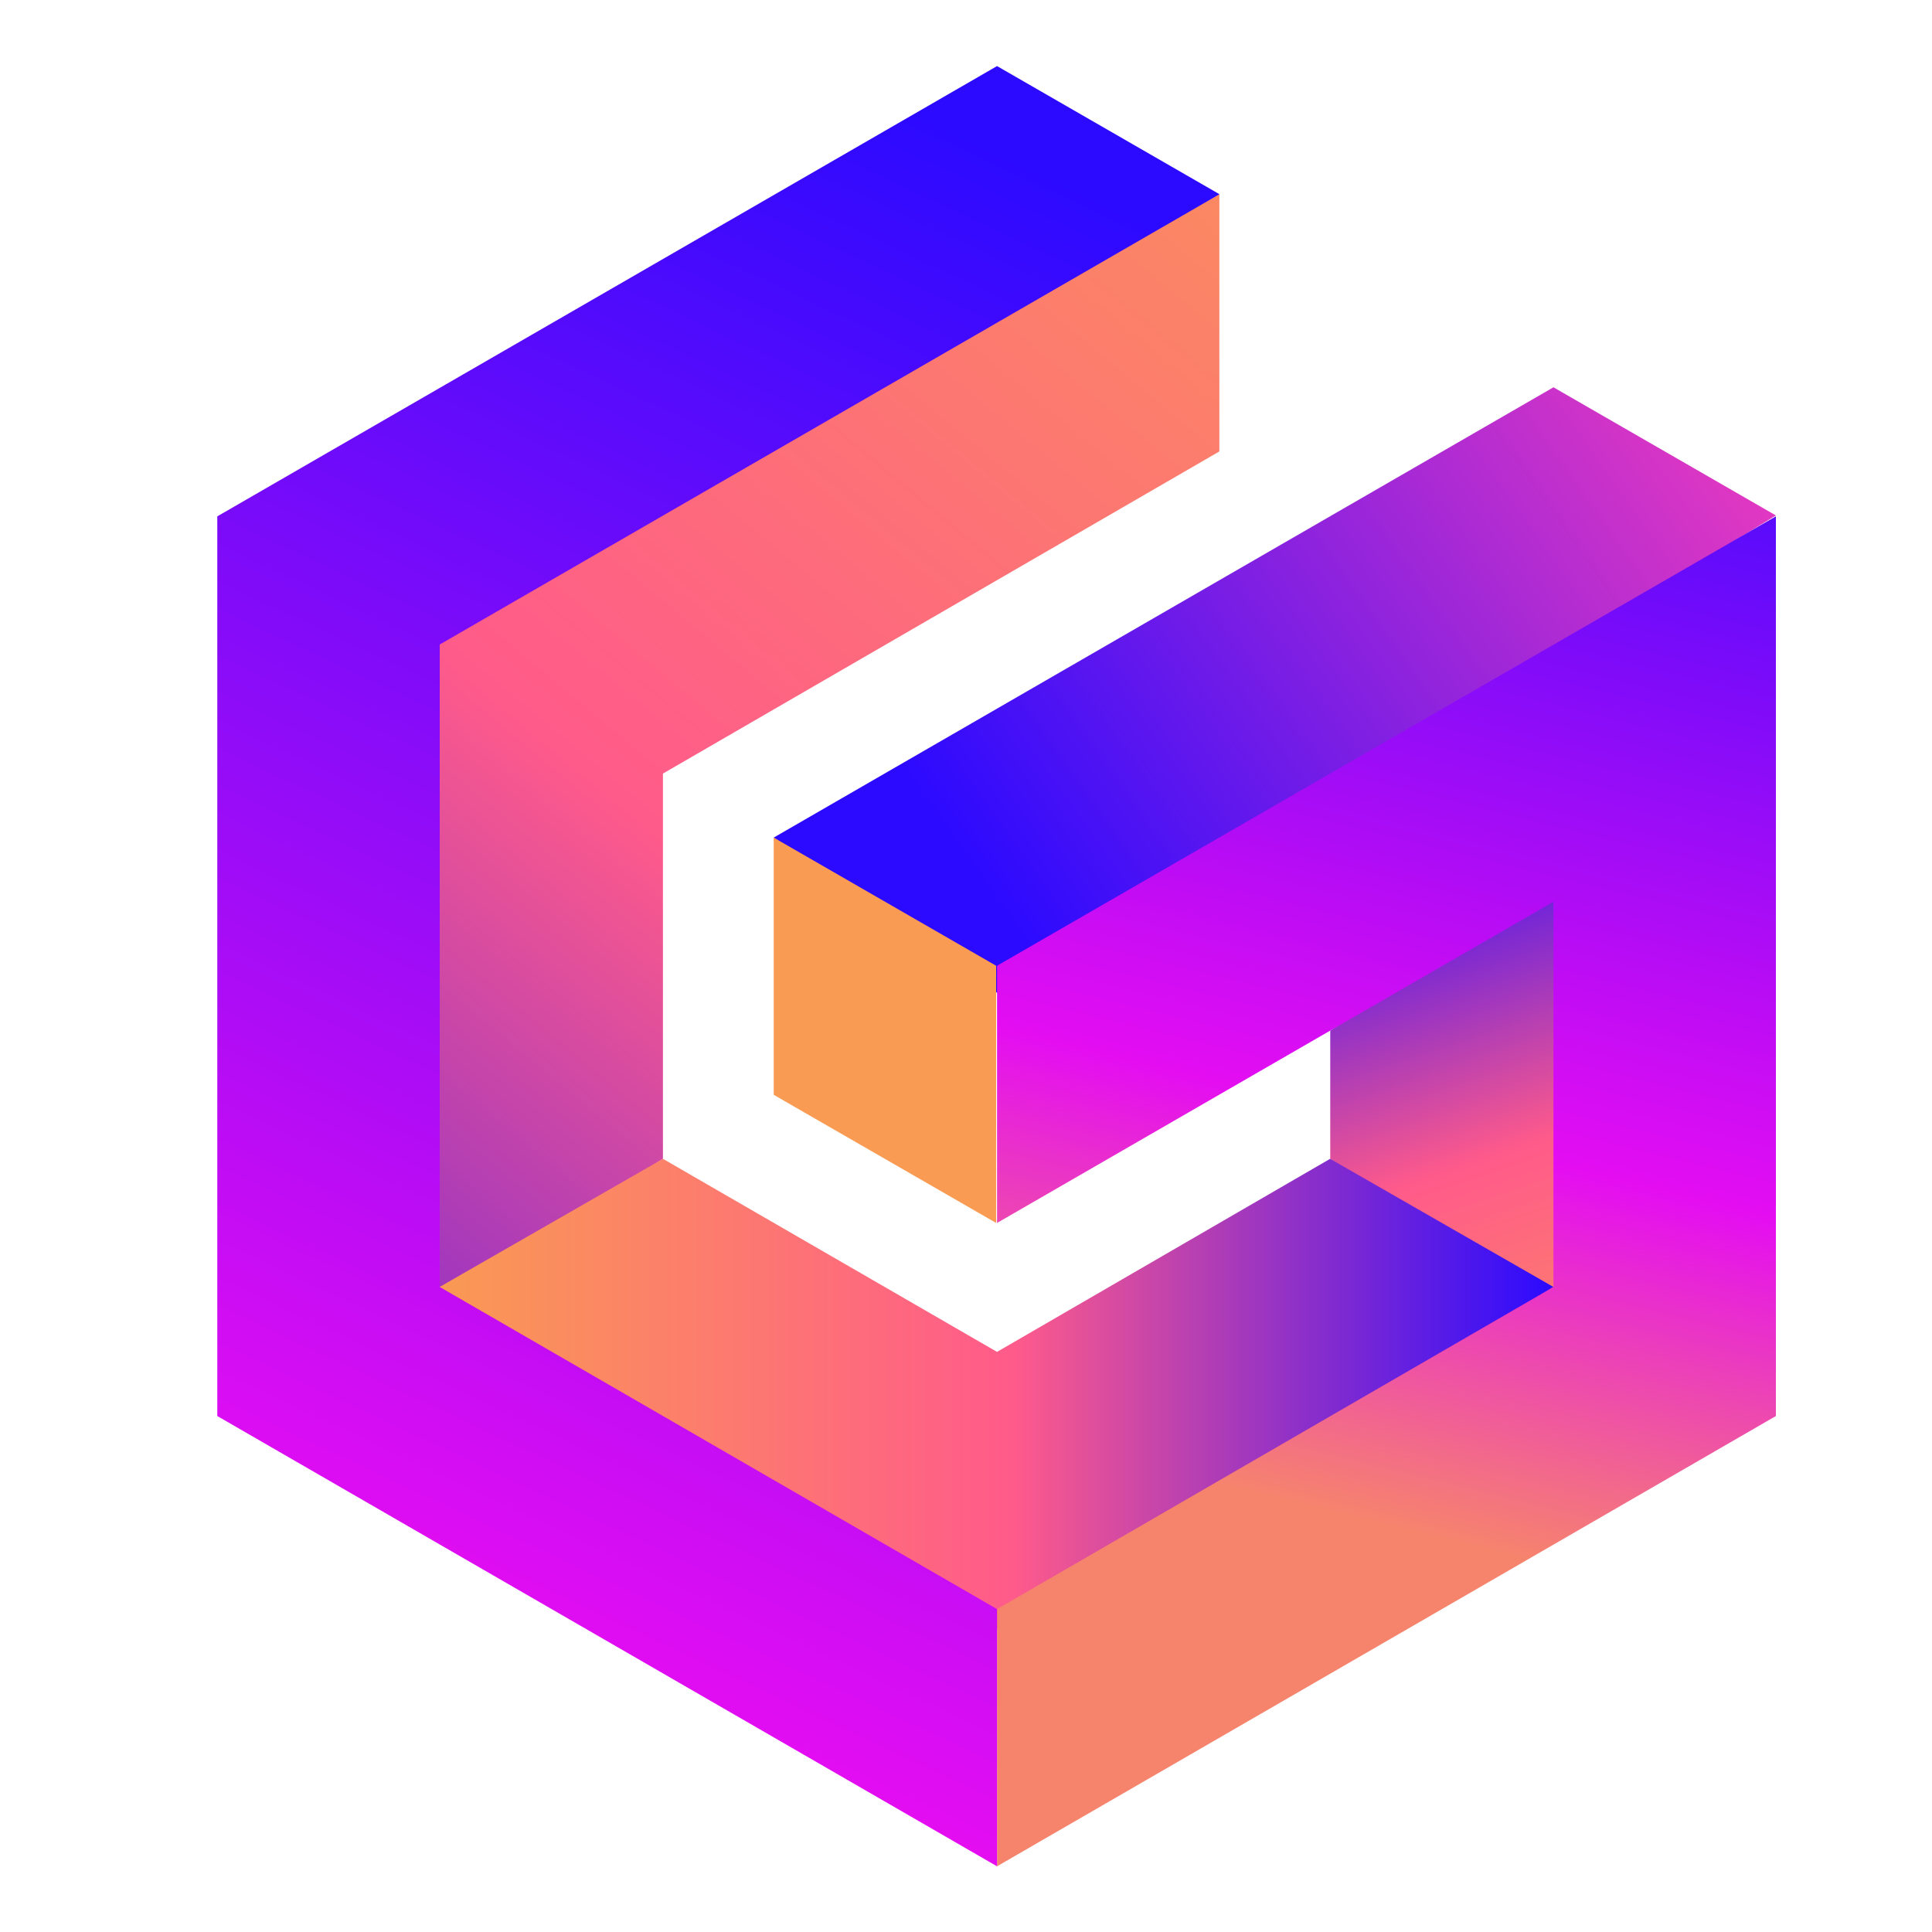
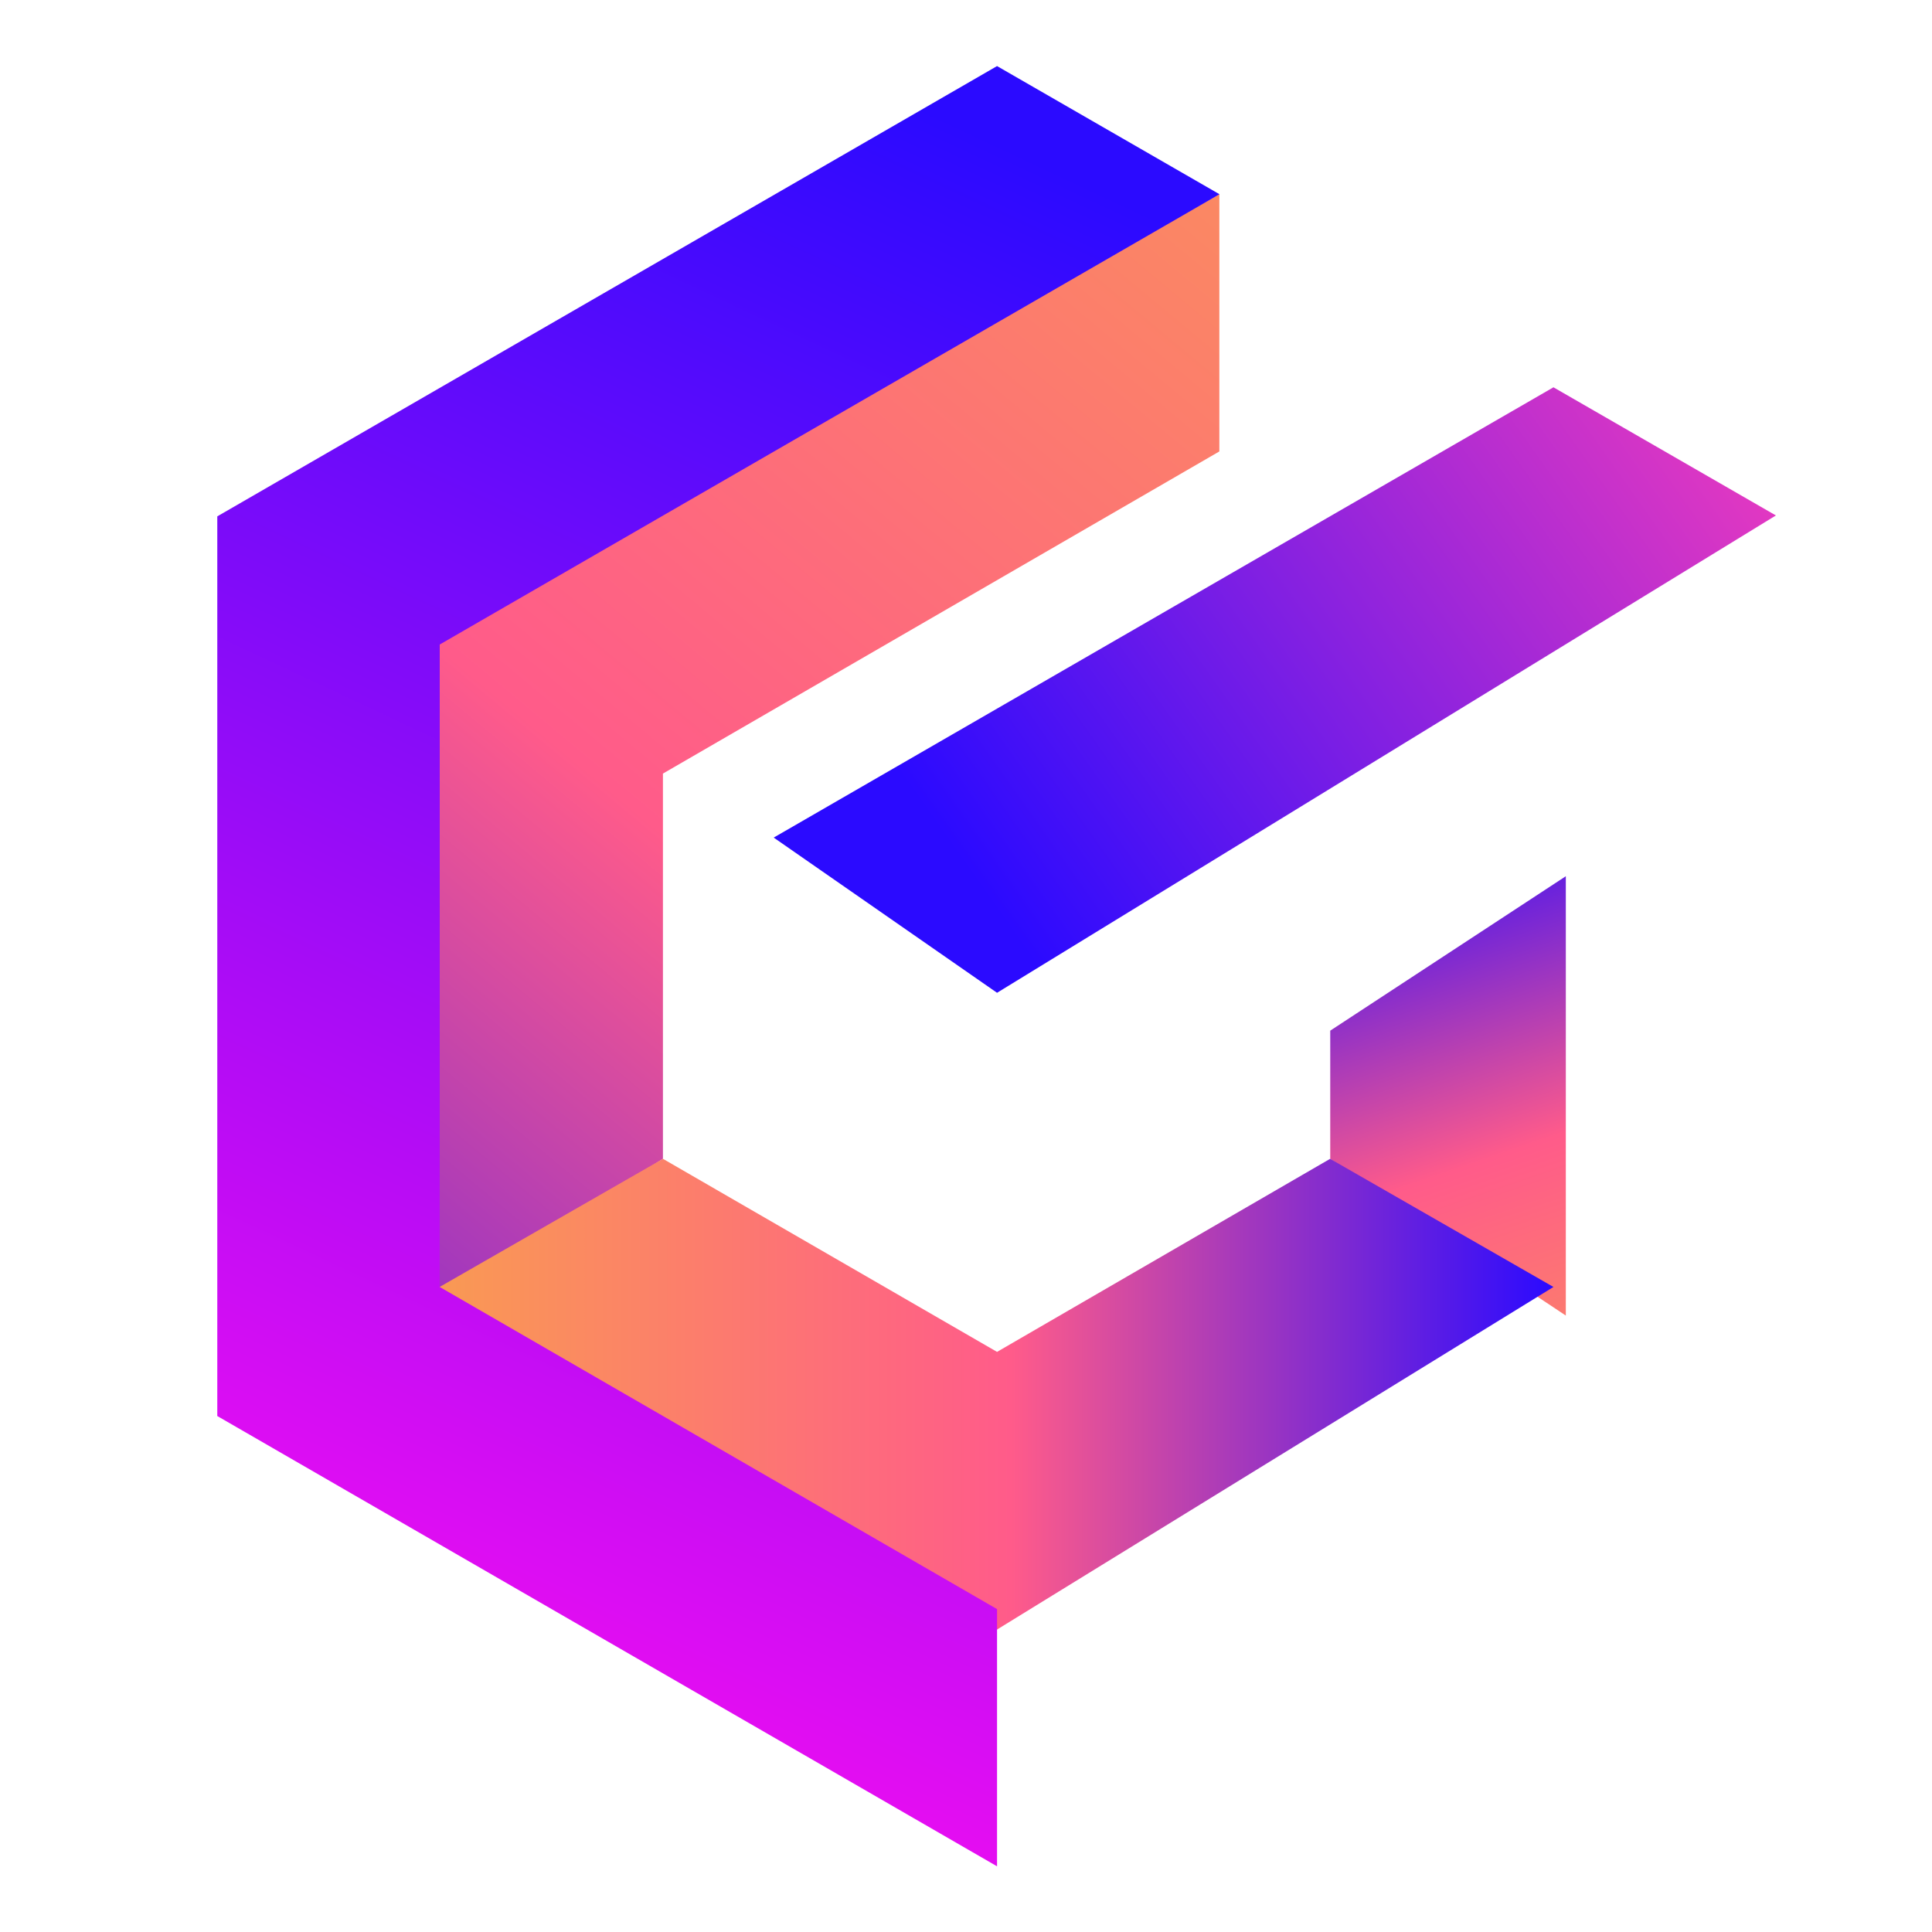
<svg xmlns="http://www.w3.org/2000/svg" xmlns:xlink="http://www.w3.org/1999/xlink" id="logosandtypes_com" data-name="logosandtypes com" viewBox="0 0 150 150">
  <defs>
    <style>      .cls-1 {        fill: url(#linear-gradient-2);      }      .cls-1, .cls-2, .cls-3, .cls-4 {        fill-rule: evenodd;      }      .cls-2 {        fill: url(#linear-gradient);      }      .cls-3 {        fill: url(#linear-gradient-6);      }      .cls-5 {        fill: url(#linear-gradient-5);      }      .cls-6 {        clip-path: url(#clippath);      }      .cls-7 {        fill: none;      }      .cls-8 {        fill: #f99b52;      }      .cls-9 {        fill: url(#linear-gradient-4);      }      .cls-4 {        fill: url(#linear-gradient-3);      }    </style>
    <clipPath id="clippath">
      <rect class="cls-7" x="16.87" y="5.13" width="121.01" height="139.77" />
    </clipPath>
    <linearGradient id="linear-gradient" x1="108.16" y1="-69.9" x2="-6.6" y2="68.02" gradientTransform="translate(0 60.33)" gradientUnits="userSpaceOnUse">
      <stop offset="0" stop-color="#f99b52" />
      <stop offset=".52" stop-color="#ff5b8a" />
      <stop offset="1" stop-color="#2b0aff" />
    </linearGradient>
    <linearGradient id="linear-gradient-2" x1="125.28" y1="56.39" x2="107.64" y2="4.64" xlink:href="#linear-gradient" />
    <linearGradient id="linear-gradient-3" x1="32.92" y1="47.94" x2="120.62" y2="47.94" xlink:href="#linear-gradient" />
    <linearGradient id="linear-gradient-4" x1="76.03" y1="8.43" x2="202.9" y2="-81.31" gradientTransform="translate(0 60.33)" gradientUnits="userSpaceOnUse">
      <stop offset="0" stop-color="#2b0aff" />
      <stop offset=".45" stop-color="#e93abf" />
      <stop offset="1" stop-color="#ff6c98" />
    </linearGradient>
    <linearGradient id="linear-gradient-5" x1="131.41" y1="-64.84" x2="93.24" y2="90.91" gradientTransform="translate(0 60.33)" gradientUnits="userSpaceOnUse">
      <stop offset=".15" stop-color="#2b0aff" />
      <stop offset=".59" stop-color="#e40df2" />
      <stop offset=".78" stop-color="#f6846d" />
    </linearGradient>
    <linearGradient id="linear-gradient-6" x1="101.37" y1="-83.49" x2="-15.18" y2="165.09" gradientTransform="translate(0 60.33)" gradientUnits="userSpaceOnUse">
      <stop offset=".15" stop-color="#2b0aff" />
      <stop offset=".59" stop-color="#e40df2" />
      <stop offset=".78" stop-color="#f99b52" />
    </linearGradient>
  </defs>
  <path class="cls-7" d="M0,0H150V150H0V0Z" />
  <g class="cls-6">
    <g>
      <path class="cls-2" d="M32.5,49.92l.42,51.79,18.55-11.74v-29.91l43.2-25.01V15.08L32.5,49.92Z" />
      <path class="cls-1" d="M103.28,80.03v9.95l18.29,12.16v-34.11l-18.29,11.99Z" />
      <path class="cls-4" d="M32.92,100.62l44.42,25.94,43.27-26.64-17.34-9.95-25.86,14.99-25.94-14.99-18.56,10.65Z" />
      <path class="cls-9" d="M60.07,65.03l17.34,12.05,60.47-37.06-17.27-9.95-60.54,34.96Z" />
    </g>
  </g>
-   <path class="cls-8" d="M60.07,65.03v19.97l17.27,9.95v-19.97l-17.27-9.95Z" />
-   <path class="cls-5" d="M77.41,74.98v19.97l43.2-24.94v29.91l-43.2,25.01v19.97l60.47-34.96V40.09l-60.47,34.89Z" />
  <path class="cls-3" d="M34.14,50.04L94.68,15.08l-17.27-9.95L16.87,40.09V109.94l60.54,34.96v-19.97l-43.27-25.01V50.04Z" />
</svg>